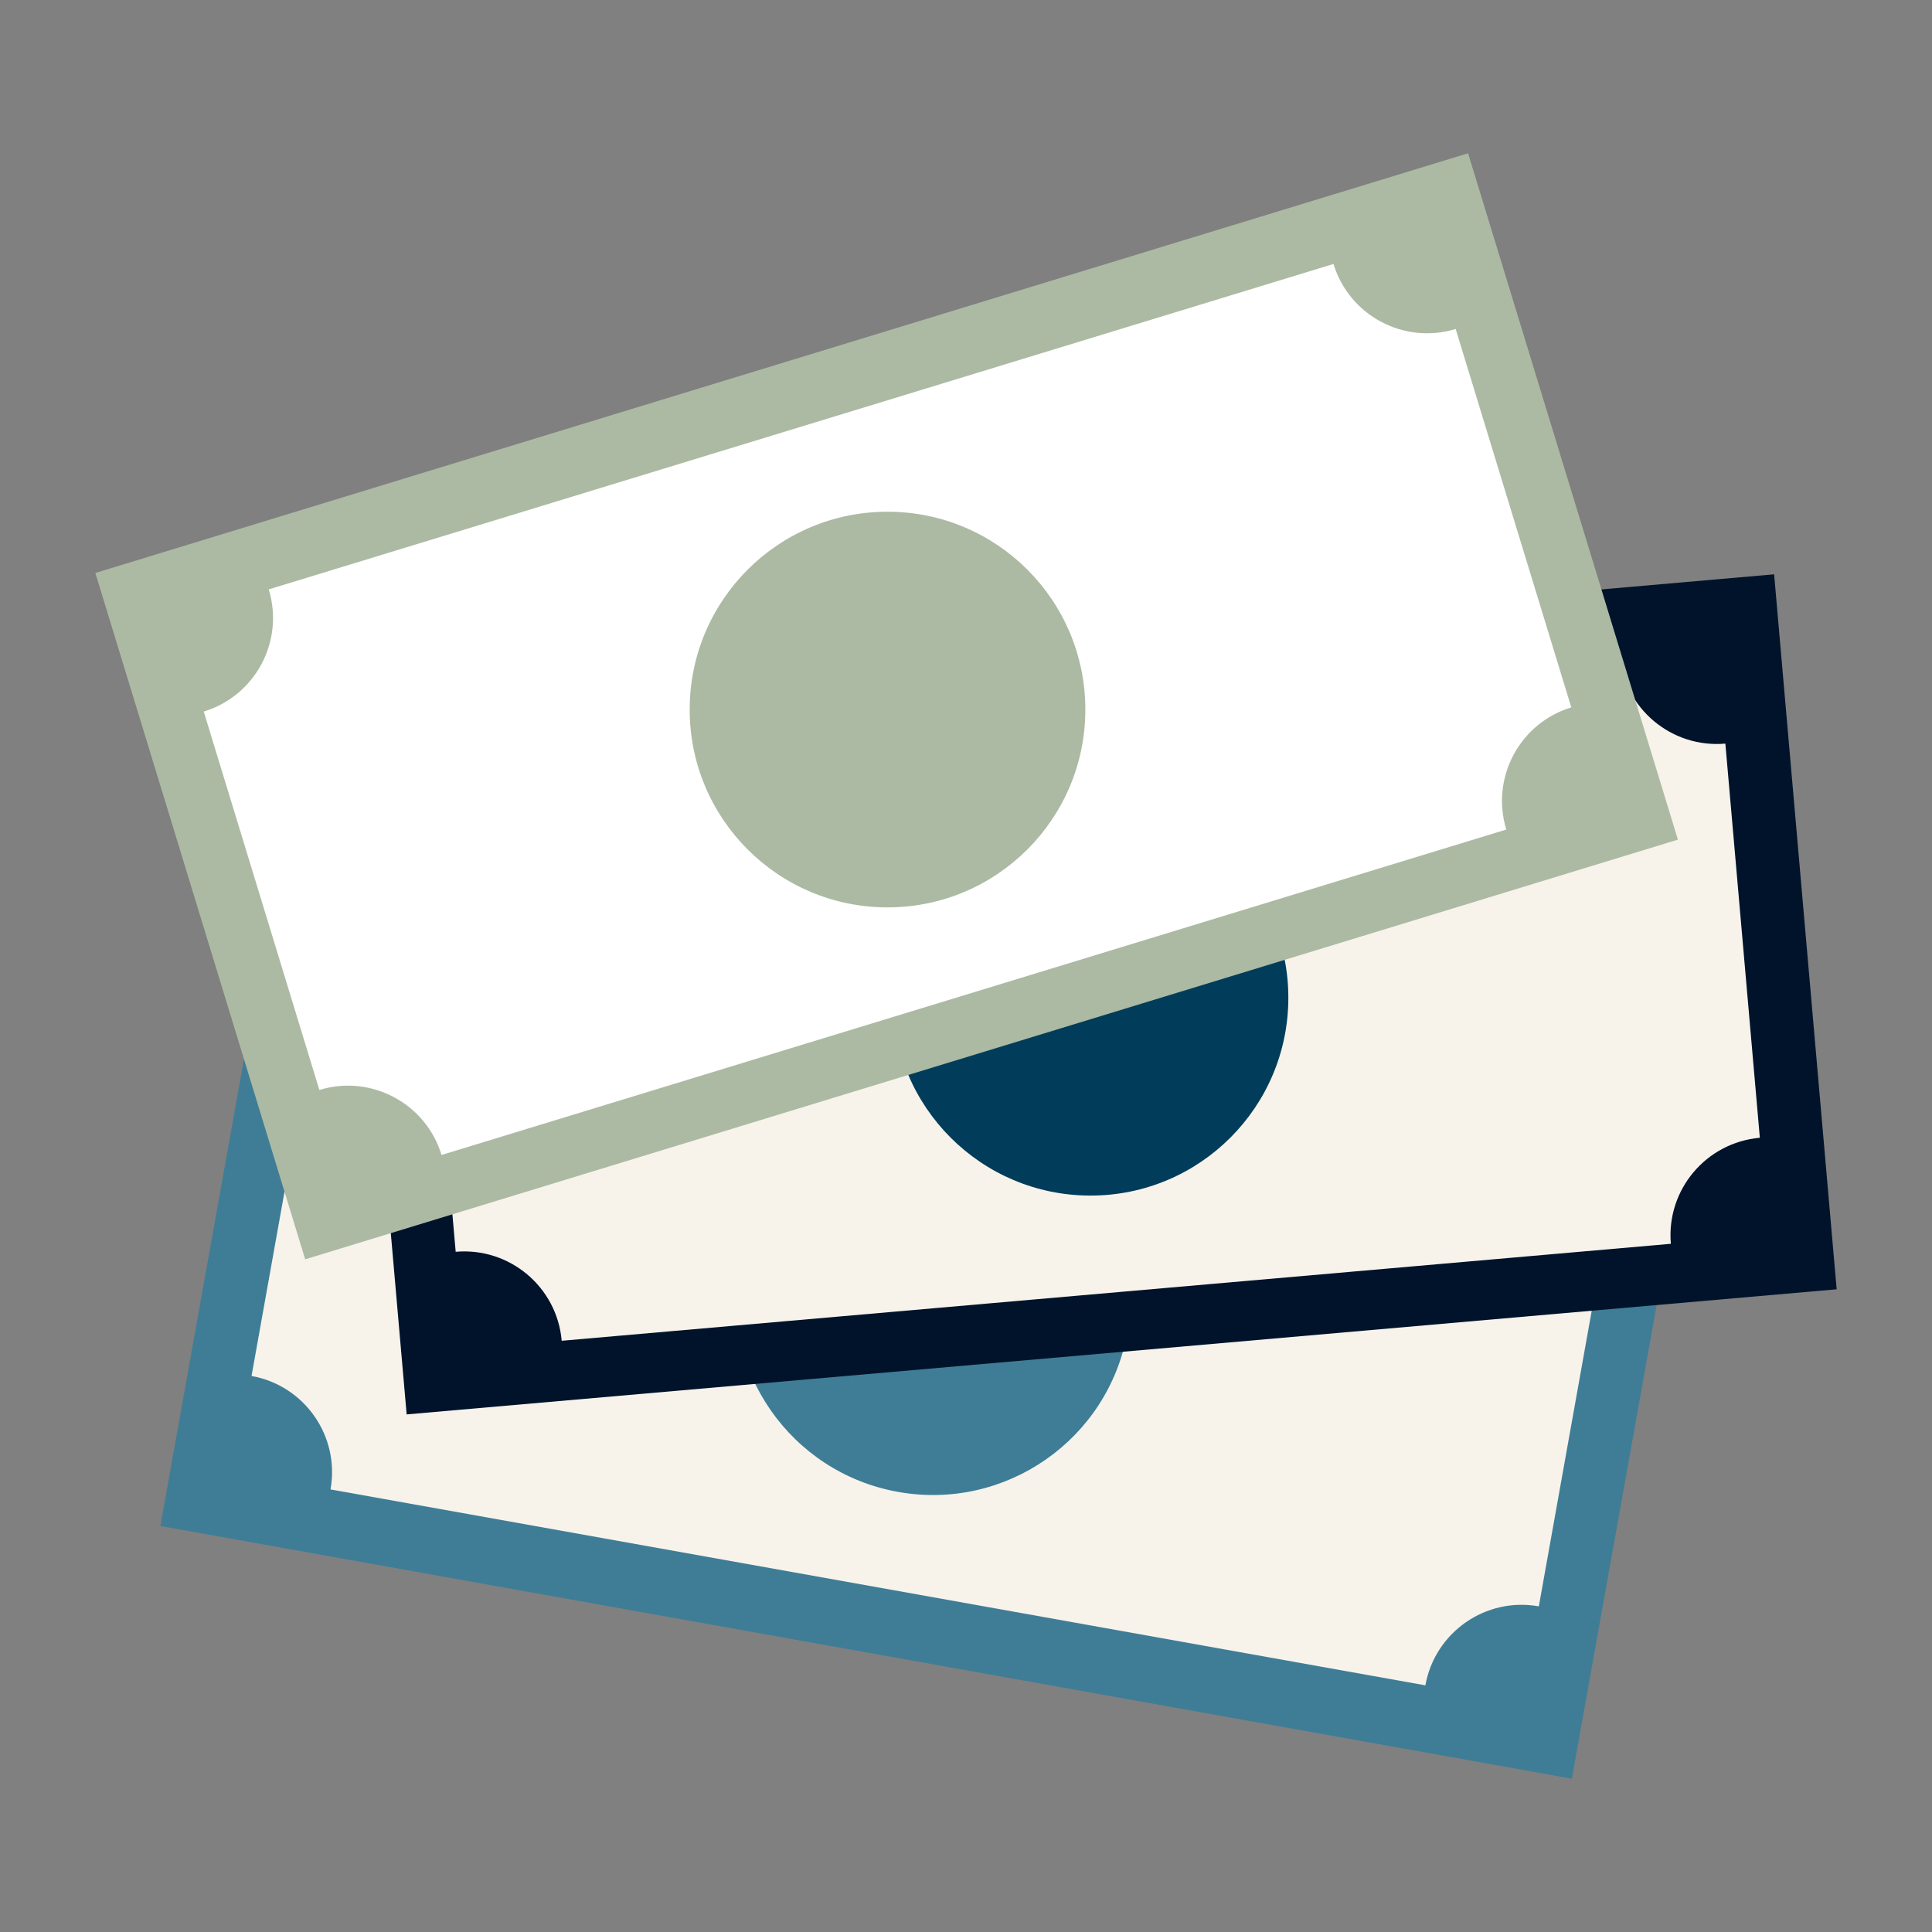
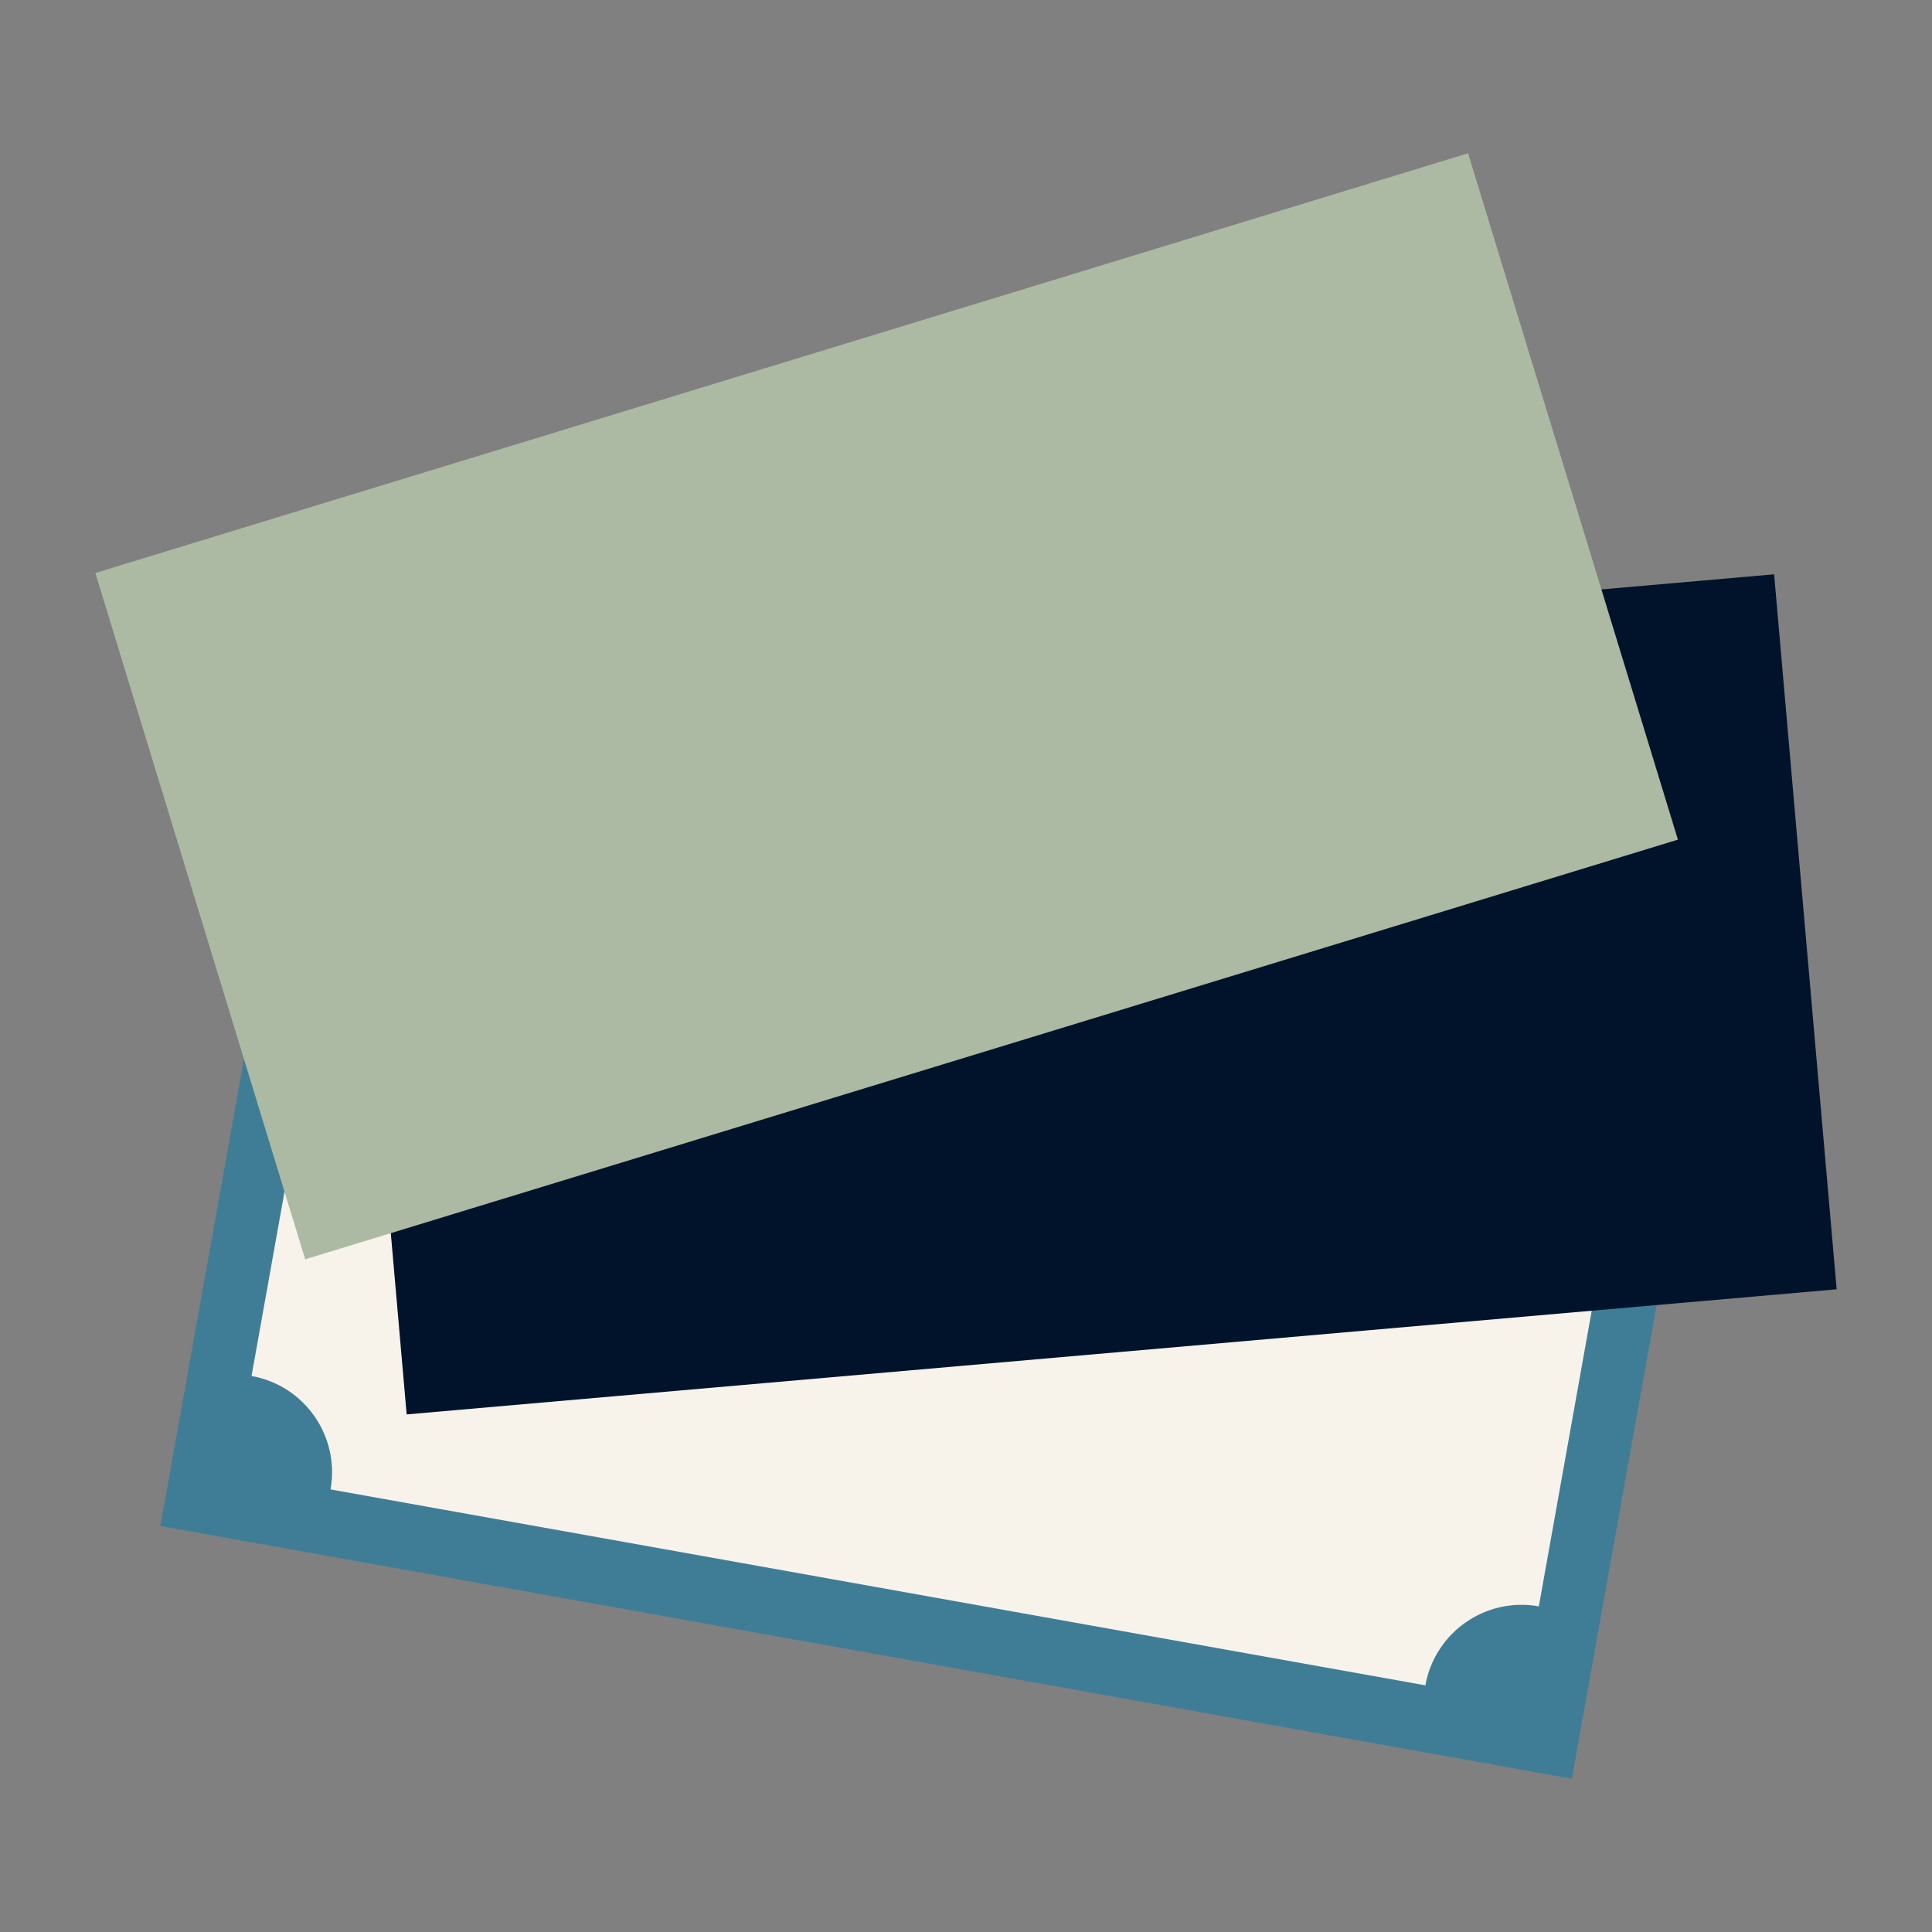
<svg xmlns="http://www.w3.org/2000/svg" fill="none" height="136" viewBox="0 0 136 136" width="136">
  <rect x="0" y="0" width="136" height="136" fill="#808080" stroke="none" />
  <g clip-path="url(#clip0_476_18555)">
    <path d="M119.542 75.529L20.183 57.74L11.289 107.421L110.648 125.209L119.542 75.529Z" fill="#3F7D96" />
    <path d="M100.337 118.636C101.008 114.896 104.583 112.406 108.323 113.077L113.223 85.69C109.483 85.019 106.993 81.444 107.664 77.704L30.593 63.914C29.922 67.654 26.347 70.144 22.607 69.473L17.707 96.86C21.447 97.531 23.937 101.106 23.266 104.846L100.337 118.636Z" fill="#F7F3EB" />
-     <path d="M79.361 93.779C80.715 86.218 75.683 78.99 68.121 77.636C60.559 76.283 53.332 81.315 51.978 88.877C50.625 96.439 55.657 103.666 63.219 105.02C70.78 106.374 78.007 101.341 79.361 93.779Z" fill="#3F7D96" />
    <path d="M124.886 40.428L24.223 49.235L28.626 99.565L129.289 90.758L124.886 40.428Z" fill="#00132B" />
-     <path d="M117.617 87.555C117.287 83.763 120.09 80.427 123.881 80.091L121.454 52.346C117.662 52.676 114.32 49.874 113.991 46.082L35.913 52.909C36.243 56.7 33.441 60.043 29.649 60.373L32.077 88.117C35.868 87.788 39.21 90.59 39.54 94.381L117.617 87.555Z" fill="#F7F3EB" />
-     <path d="M76.765 84.161C84.456 84.161 90.691 77.926 90.691 70.235C90.691 62.543 84.456 56.308 76.765 56.308C69.074 56.308 62.839 62.543 62.839 70.235C62.839 77.926 69.074 84.161 76.765 84.161Z" fill="#013D5B" />
    <path d="M103.343 10.79L6.712 40.334L21.483 88.648L118.114 59.105L103.343 10.79Z" fill="#ACBAA3" />
-     <path d="M102.469 23.158C98.831 24.272 94.977 22.22 93.869 18.582L18.918 41.489C20.032 45.127 17.98 48.981 14.342 50.09L22.481 76.726C26.119 75.612 29.973 77.664 31.082 81.302L106.033 58.394C104.919 54.757 106.97 50.903 110.608 49.794L102.469 23.158Z" fill="white" />
-     <path d="M62.475 63.874C70.166 63.874 76.401 57.639 76.401 49.948C76.401 42.257 70.166 36.022 62.475 36.022C54.784 36.022 48.549 42.257 48.549 49.948C48.549 57.639 54.784 63.874 62.475 63.874Z" fill="#ACBAA3" />
+     <path d="M62.475 63.874C70.166 63.874 76.401 57.639 76.401 49.948C54.784 36.022 48.549 42.257 48.549 49.948C48.549 57.639 54.784 63.874 62.475 63.874Z" fill="#ACBAA3" />
  </g>
  <defs>
    <clipPath id="clip0_476_18555">
      <rect fill="white" height="136" width="136" />
    </clipPath>
  </defs>
</svg>